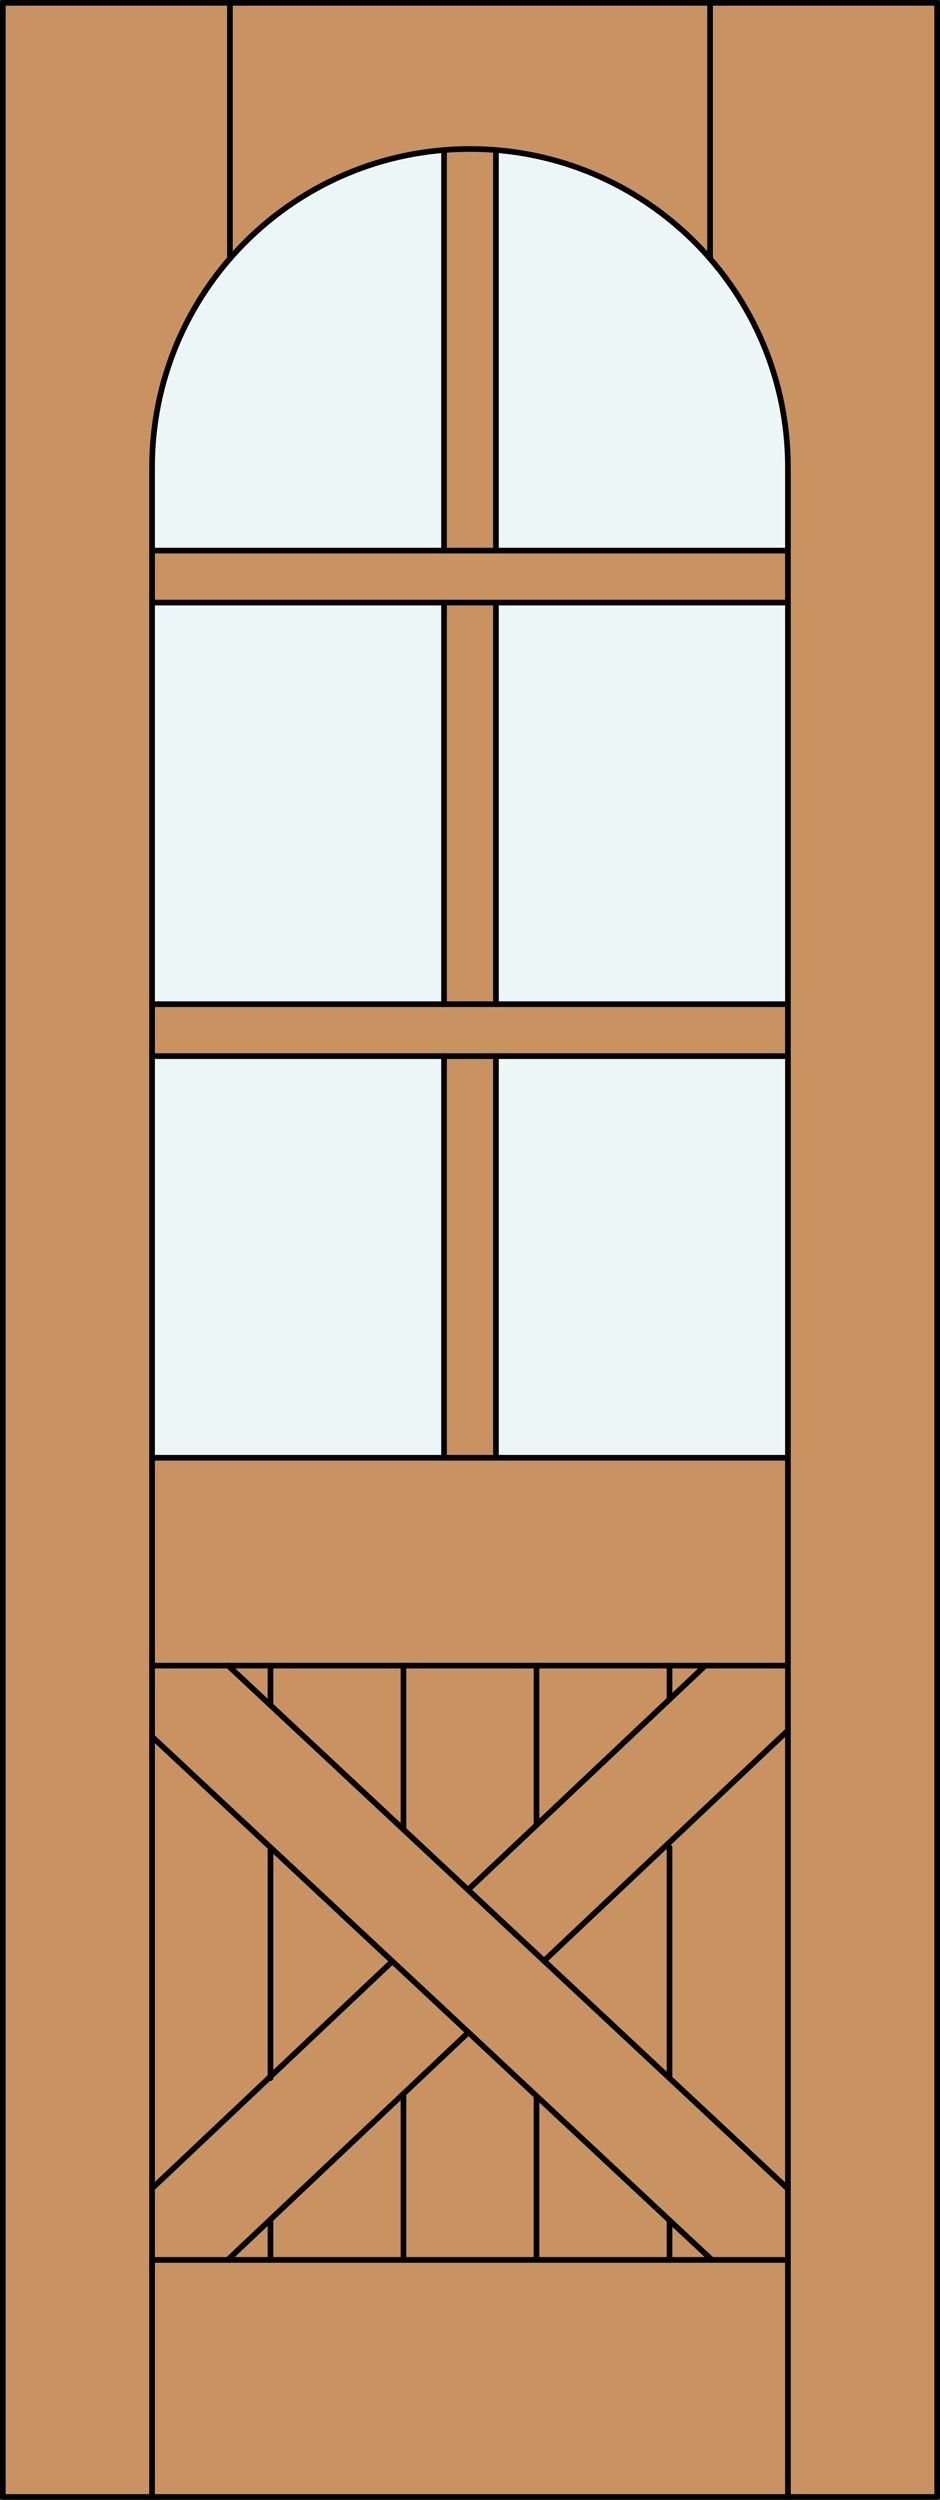
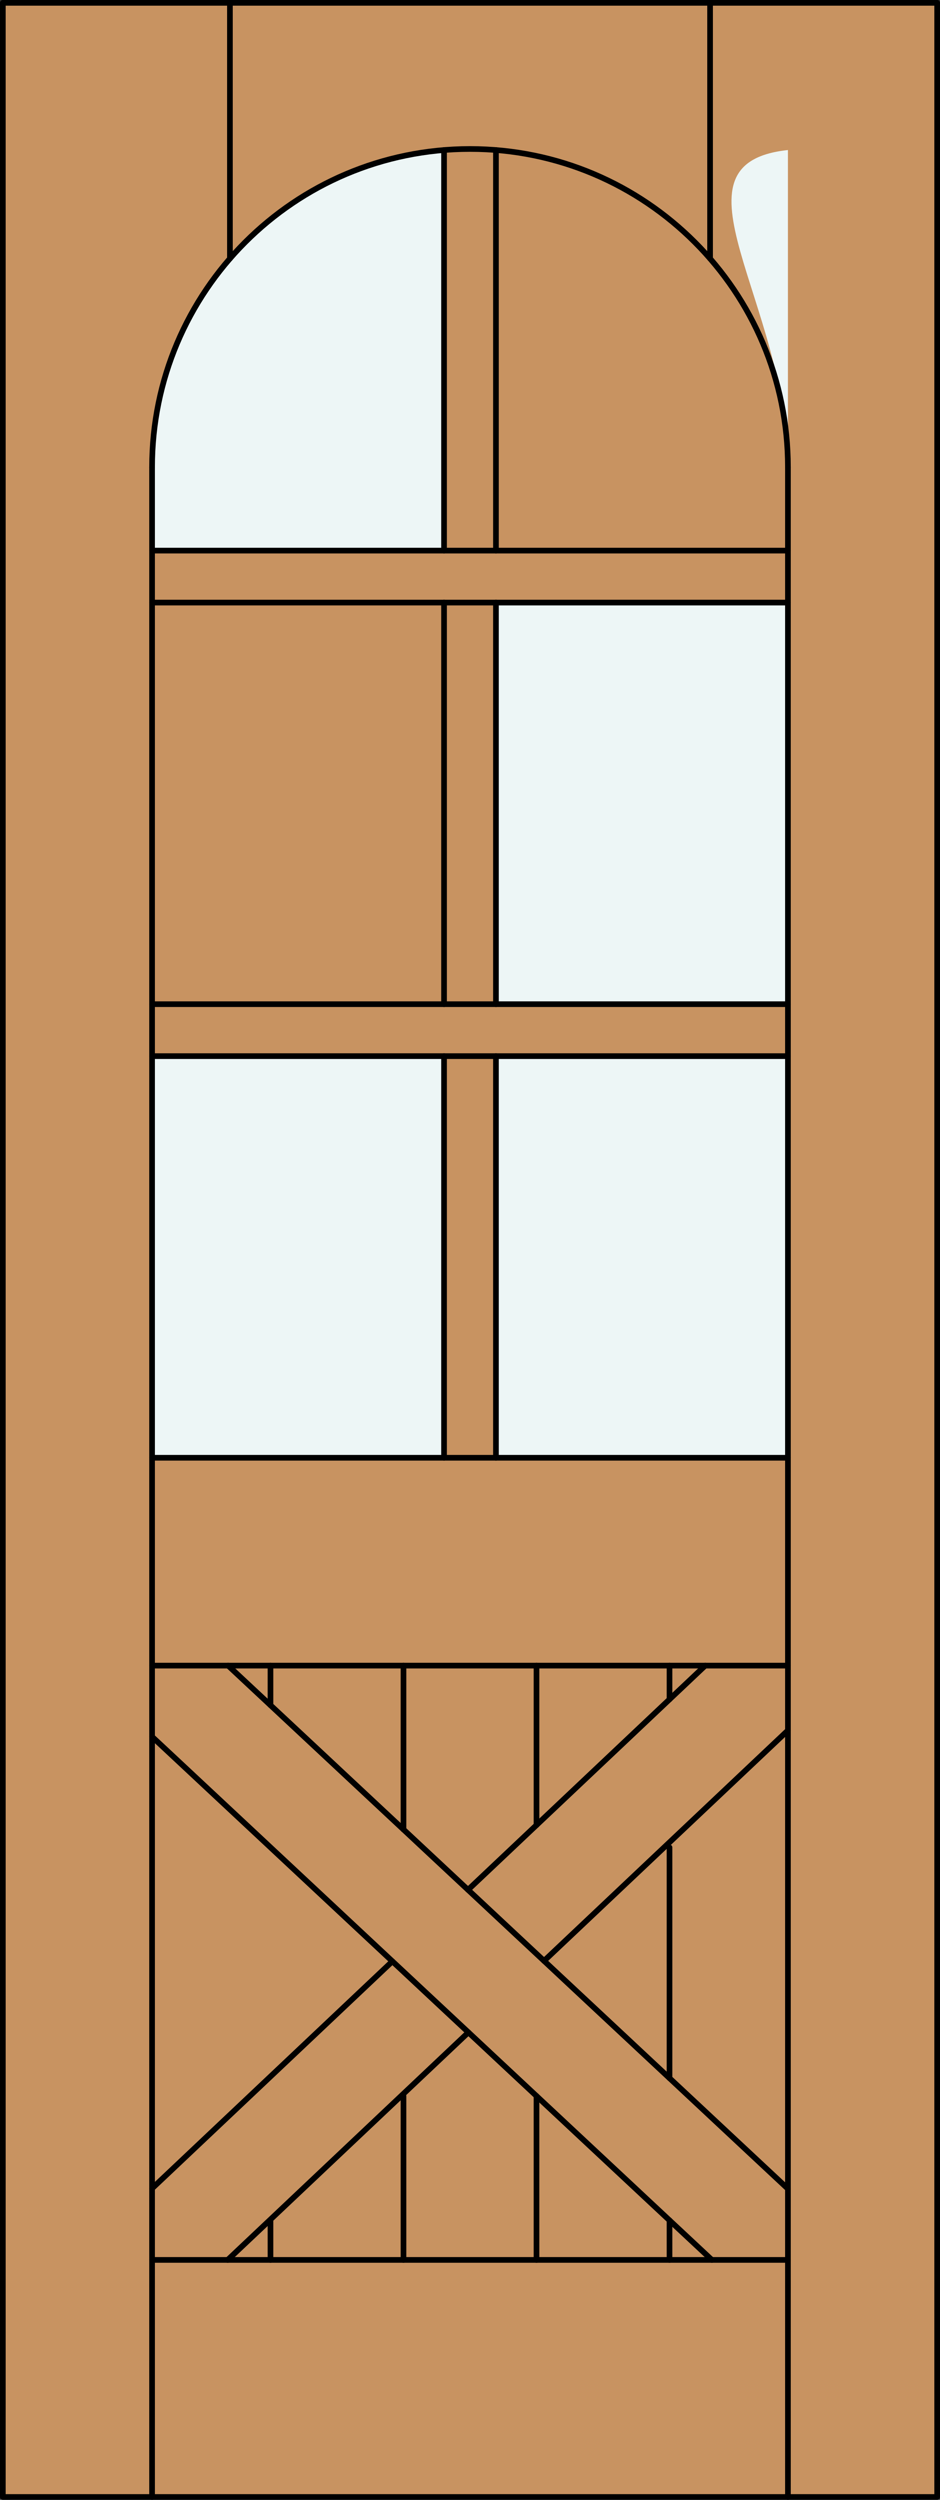
<svg xmlns="http://www.w3.org/2000/svg" version="1.1" id="Layer_1" x="0px" y="0px" width="83.012px" height="220.531px" viewBox="46.163 568.28 83.012 220.531" style="enable-background:new 46.163 568.28 83.012 220.531;" xml:space="preserve">
  <rect x="46.163" y="568.28" width="83.012" height="220.531" fill="#333333" stroke="none" />
  <style type="text/css">

	.st0{fill:#EDF6F6;}
	.st1{fill:#C89361;}
	.st2{fill:none;stroke:#000000;stroke-width:0.5;stroke-linecap:round;stroke-linejoin:round;}

</style>
  <g id="DOOR_FILL">
    <rect x="46.413" y="568.53" class="st1" width="82.512" height="220.031" />
  </g>
  <g id="GLASS">
-     <path class="st0" d="M115.746,609.499v7.354H89.96v-35.337C104.53,582.71,115.746,594.882,115.746,609.499z" />
+     <path class="st0" d="M115.746,609.499v7.354v-35.337C104.53,582.71,115.746,594.882,115.746,609.499z" />
    <rect x="89.96" y="621.438" class="st0" width="25.785" height="35.43" />
    <rect x="89.96" y="661.451" class="st0" width="25.785" height="35.431" />
    <rect x="59.592" y="661.451" class="st0" width="25.785" height="35.431" />
-     <rect x="59.592" y="621.438" class="st0" width="25.785" height="35.43" />
    <path class="st0" d="M85.377,616.854H59.592v-7.354c0-14.617,11.216-26.789,25.785-27.982V616.854z" />
  </g>
  <g id="_x31_">
    <rect x="46.413" y="568.53" class="st2" width="82.512" height="220.031" />
    <line class="st2" x1="59.592" y1="788.562" x2="59.592" y2="609.499" />
    <line class="st2" x1="115.746" y1="788.562" x2="115.746" y2="609.499" />
    <line class="st2" x1="115.746" y1="767.647" x2="59.592" y2="767.647" />
    <path class="st2" d="M115.746,609.499c0-15.506-12.571-28.076-28.077-28.076s-28.077,12.57-28.077,28.076" />
    <line class="st2" x1="66.468" y1="591.092" x2="66.468" y2="568.53" />
    <line class="st2" x1="108.87" y1="591.092" x2="108.87" y2="568.53" />
    <polyline class="st2" points="89.96,661.451 89.96,661.451 89.96,696.882 89.96,696.882  " />
    <line class="st2" x1="115.746" y1="715.218" x2="59.592" y2="715.218" />
    <line class="st2" x1="85.377" y1="616.854" x2="85.377" y2="581.517" />
    <polyline class="st2" points="85.377,696.882 85.377,696.882 85.377,661.451 85.377,661.451  " />
    <line class="st2" x1="115.746" y1="621.438" x2="59.592" y2="621.438" />
    <line class="st2" x1="89.96" y1="621.438" x2="89.96" y2="656.867" />
    <line class="st2" x1="59.592" y1="656.867" x2="115.746" y2="656.867" />
    <line class="st2" x1="85.377" y1="656.867" x2="85.377" y2="621.438" />
    <line class="st2" x1="59.592" y1="696.882" x2="115.746" y2="696.882" />
    <line class="st2" x1="89.96" y1="581.517" x2="89.96" y2="616.854" />
    <line class="st2" x1="66.309" y1="715.218" x2="115.746" y2="761.376" />
    <line class="st2" x1="115.746" y1="720.931" x2="94.208" y2="741.267" />
    <line class="st2" x1="80.814" y1="741.305" x2="59.592" y2="761.343" />
    <line class="st2" x1="59.592" y1="616.854" x2="115.746" y2="616.854" />
    <line class="st2" x1="59.592" y1="721.489" x2="109.029" y2="767.647" />
    <line class="st2" x1="108.442" y1="715.218" x2="87.494" y2="734.998" />
    <line class="st2" x1="87.528" y1="747.573" x2="66.269" y2="767.647" />
    <line class="st2" x1="59.592" y1="661.451" x2="115.746" y2="661.451" />
    <line class="st2" x1="81.795" y1="767.647" x2="81.795" y2="753.189" />
    <line class="st2" x1="81.795" y1="729.678" x2="81.795" y2="715.218" />
    <line class="st2" x1="70.049" y1="767.647" x2="70.049" y2="764.156" />
-     <line class="st2" x1="70.049" y1="751.614" x2="70.049" y2="731.253" />
    <line class="st2" x1="70.049" y1="718.71" x2="70.049" y2="715.218" />
    <line class="st2" x1="93.542" y1="767.647" x2="93.542" y2="753.188" />
    <line class="st2" x1="93.542" y1="729.287" x2="93.542" y2="715.218" />
    <line class="st2" x1="105.288" y1="767.647" x2="105.288" y2="764.155" />
    <line class="st2" x1="105.288" y1="751.612" x2="105.288" y2="731.258" />
    <line class="st2" x1="105.288" y1="718.195" x2="105.288" y2="715.218" />
  </g>
  <g id="_x30_">
</g>
  <g id="Layer_1_1_">
</g>
</svg>